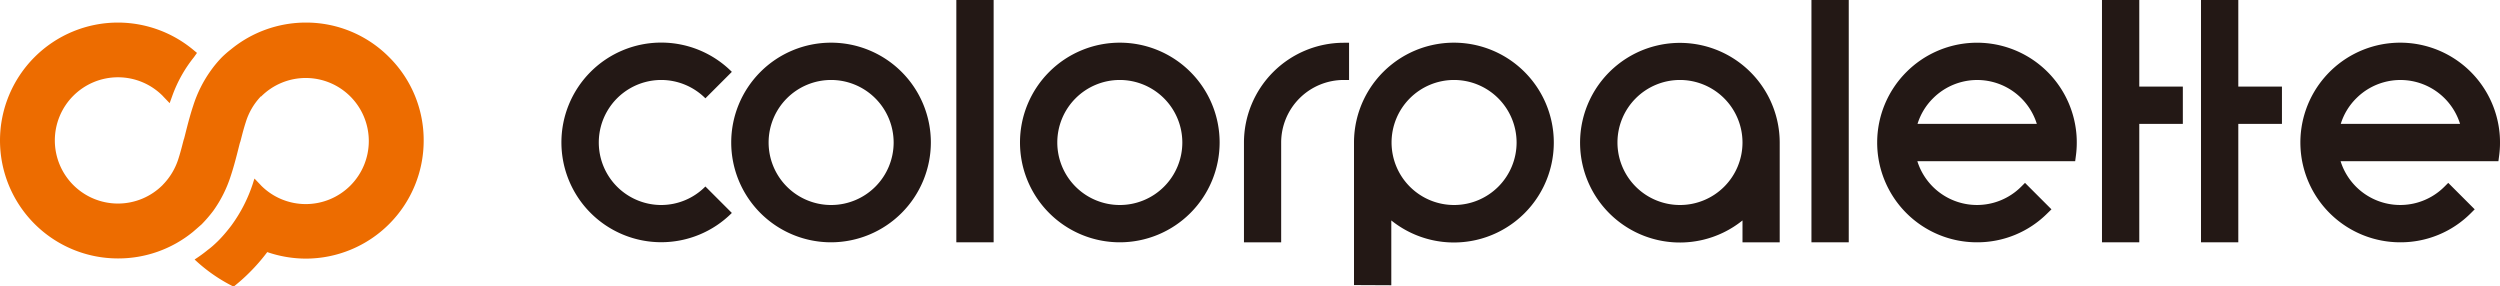
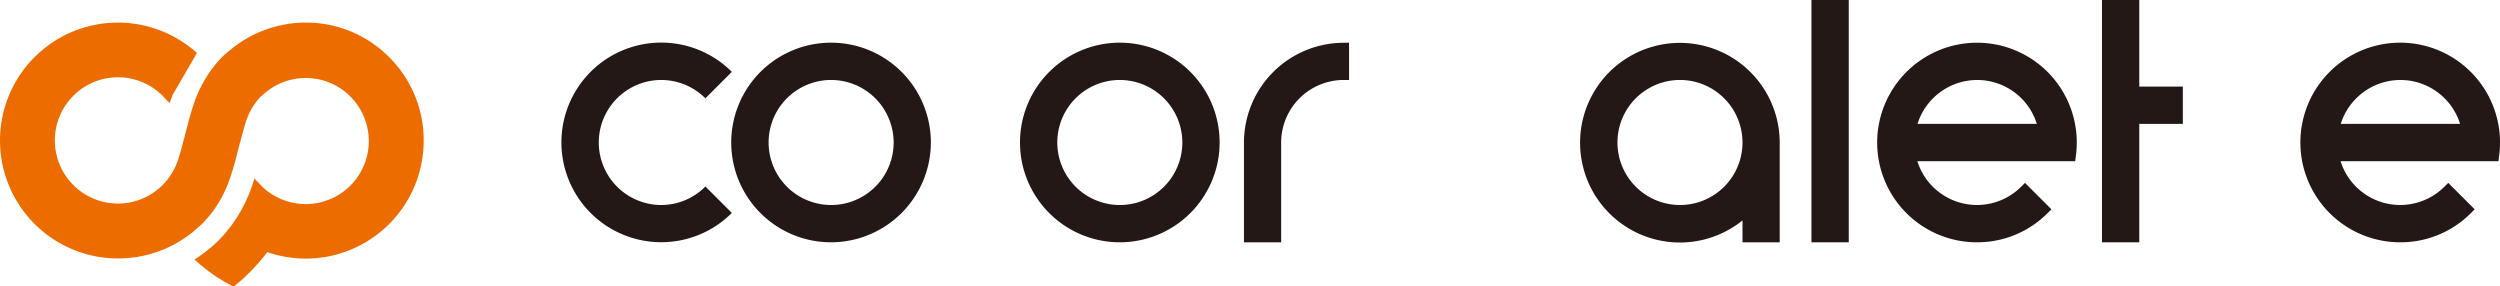
<svg xmlns="http://www.w3.org/2000/svg" viewBox="0 0 283.53 32.49">
  <defs>
    <style>.cls-1{fill:#231815;}.cls-2{fill:#ed6c00;}</style>
  </defs>
  <title>logo</title>
  <g id="レイヤー_2" data-name="レイヤー 2">
    <g id="symbol_logotype" data-name="symbol &amp; logotype">
-       <path class="cls-1" d="M153.56,32.33V16.16A11.33,11.33,0,1,1,157.79,25v7.35ZM164.88,9.07A7.09,7.09,0,1,0,172,16.16,7.1,7.1,0,0,0,164.88,9.07Z" />
      <path class="cls-1" d="M197.62,27.48V25a11.32,11.32,0,1,1,4.22-8.82V27.48ZM190.53,9.07a7.09,7.09,0,1,0,7.09,7.09A7.1,7.1,0,0,0,190.53,9.07Z" />
-       <rect class="cls-1" x="108.46" width="4.23" height="27.48" />
      <rect class="cls-1" x="205.44" width="4.23" height="27.48" />
      <path class="cls-1" d="M75,23.25A7.09,7.09,0,0,1,75,9.07a7.1,7.1,0,0,1,5,2.08l3-3a11.32,11.32,0,1,0,0,16l-3-3A7.06,7.06,0,0,1,75,23.25Z" />
      <path class="cls-1" d="M94.26,27.48a11.32,11.32,0,1,1,11.31-11.32A11.34,11.34,0,0,1,94.26,27.48Zm0-18.41a7.09,7.09,0,1,0,7.09,7.09A7.1,7.1,0,0,0,94.26,9.07Z" />
      <path class="cls-1" d="M127,27.48a11.32,11.32,0,1,1,11.32-11.32A11.33,11.33,0,0,1,127,27.48Zm0-18.41a7.09,7.09,0,1,0,7.09,7.09A7.1,7.1,0,0,0,127,9.07Z" />
      <path class="cls-1" d="M141.08,27.48V16.16A11.33,11.33,0,0,1,152.4,4.85H153V9.07h-.61a7.1,7.1,0,0,0-7.09,7.09V27.48Z" />
      <path class="cls-1" d="M224.22,27.48a11.31,11.31,0,0,1-8-19.32,11.31,11.31,0,0,1,19.2,6.42,10.58,10.58,0,0,1,.11,1.58,10.81,10.81,0,0,1-.11,1.59l-.07.53h-17.9a7.09,7.09,0,0,0,11.78,2.89l.43-.43,3,3-.44.43A11.24,11.24,0,0,1,224.22,27.48ZM231,14.05a7.08,7.08,0,0,0-11.77-2.9,7,7,0,0,0-1.76,2.9Z" />
      <path class="cls-1" d="M272.22,27.48a11.32,11.32,0,1,1,11.2-12.9,10.58,10.58,0,0,1,.11,1.58,10.81,10.81,0,0,1-.11,1.59l-.07.53h-17.9a7.09,7.09,0,0,0,11.78,2.89l.43-.43,3,3-.43.43A11.24,11.24,0,0,1,272.22,27.48ZM279,14.05a7.08,7.08,0,0,0-11.77-2.9,7,7,0,0,0-1.76,2.9Z" />
      <polygon class="cls-1" points="247.56 9.82 242.62 9.82 242.62 0 238.39 0 238.39 27.48 242.62 27.48 242.62 14.05 247.56 14.05 247.56 9.82" />
-       <polygon class="cls-1" points="258.8 9.82 253.85 9.82 253.85 0 249.62 0 249.62 27.48 253.85 27.48 253.85 14.05 258.8 14.05 258.8 9.82" />
-       <path class="cls-2" d="M44.13,6.48a13.25,13.25,0,0,0-9.45-3.92,13.41,13.41,0,0,0-8.5,3.05,11.25,11.25,0,0,0-1,.87A12.77,12.77,0,0,0,23.91,8a14.21,14.21,0,0,0-2,4c-.53,1.58-1,3.69-1.05,3.78s-.29,1.2-.64,2.27a7.37,7.37,0,0,1-1.67,2.82l-.05.05-.05.06a7.16,7.16,0,1,1,0-10.11l.1.11.69.72.34-.94A15.23,15.23,0,0,1,22,6.48L22.34,6l-.47-.39a13.41,13.41,0,0,0-8.5-3.05A13.38,13.38,0,0,0,0,15.93,13.38,13.38,0,0,0,13.37,29.31a13.41,13.41,0,0,0,8.5-3q.49-.42,1-.87a16.07,16.07,0,0,0,1.31-1.52,14.21,14.21,0,0,0,2-4c.53-1.58,1-3.7,1.05-3.78s.29-1.2.64-2.27A7.37,7.37,0,0,1,29.52,11l.05-.06.05,0a7.15,7.15,0,1,1,0,10.11l-.1-.11-.66-.69c-.06.18-.12.36-.17.53a16.89,16.89,0,0,1-2.41,4.74q-.2.27-.42.54a15.53,15.53,0,0,1-1.14,1.28c-.37.36-.75.71-1.15,1a15.92,15.92,0,0,1-1.5,1.09,18.35,18.35,0,0,0,4.43,3.08l.3-.25a19.63,19.63,0,0,0,1.51-1.37,20.92,20.92,0,0,0,2-2.3,13.52,13.52,0,0,0,4.38.74A13.38,13.38,0,0,0,48.05,15.93,13.25,13.25,0,0,0,44.13,6.48Z" />
+       <path class="cls-2" d="M44.13,6.48a13.25,13.25,0,0,0-9.45-3.92,13.41,13.41,0,0,0-8.5,3.05,11.25,11.25,0,0,0-1,.87A12.77,12.77,0,0,0,23.91,8a14.21,14.21,0,0,0-2,4c-.53,1.58-1,3.69-1.05,3.78s-.29,1.2-.64,2.27a7.37,7.37,0,0,1-1.67,2.82l-.05.05-.05.06a7.16,7.16,0,1,1,0-10.11l.1.11.69.72.34-.94L22.34,6l-.47-.39a13.41,13.41,0,0,0-8.5-3.05A13.38,13.38,0,0,0,0,15.93,13.38,13.38,0,0,0,13.37,29.31a13.41,13.41,0,0,0,8.5-3q.49-.42,1-.87a16.07,16.07,0,0,0,1.31-1.52,14.21,14.21,0,0,0,2-4c.53-1.58,1-3.7,1.05-3.78s.29-1.2.64-2.27A7.37,7.37,0,0,1,29.52,11l.05-.06.05,0a7.15,7.15,0,1,1,0,10.11l-.1-.11-.66-.69c-.06.18-.12.36-.17.53a16.89,16.89,0,0,1-2.41,4.74q-.2.27-.42.54a15.53,15.53,0,0,1-1.14,1.28c-.37.36-.75.71-1.15,1a15.92,15.92,0,0,1-1.5,1.09,18.35,18.35,0,0,0,4.43,3.08l.3-.25a19.63,19.63,0,0,0,1.51-1.37,20.92,20.92,0,0,0,2-2.3,13.52,13.52,0,0,0,4.38.74A13.38,13.38,0,0,0,48.05,15.93,13.25,13.25,0,0,0,44.13,6.48Z" />
    </g>
  </g>
</svg>